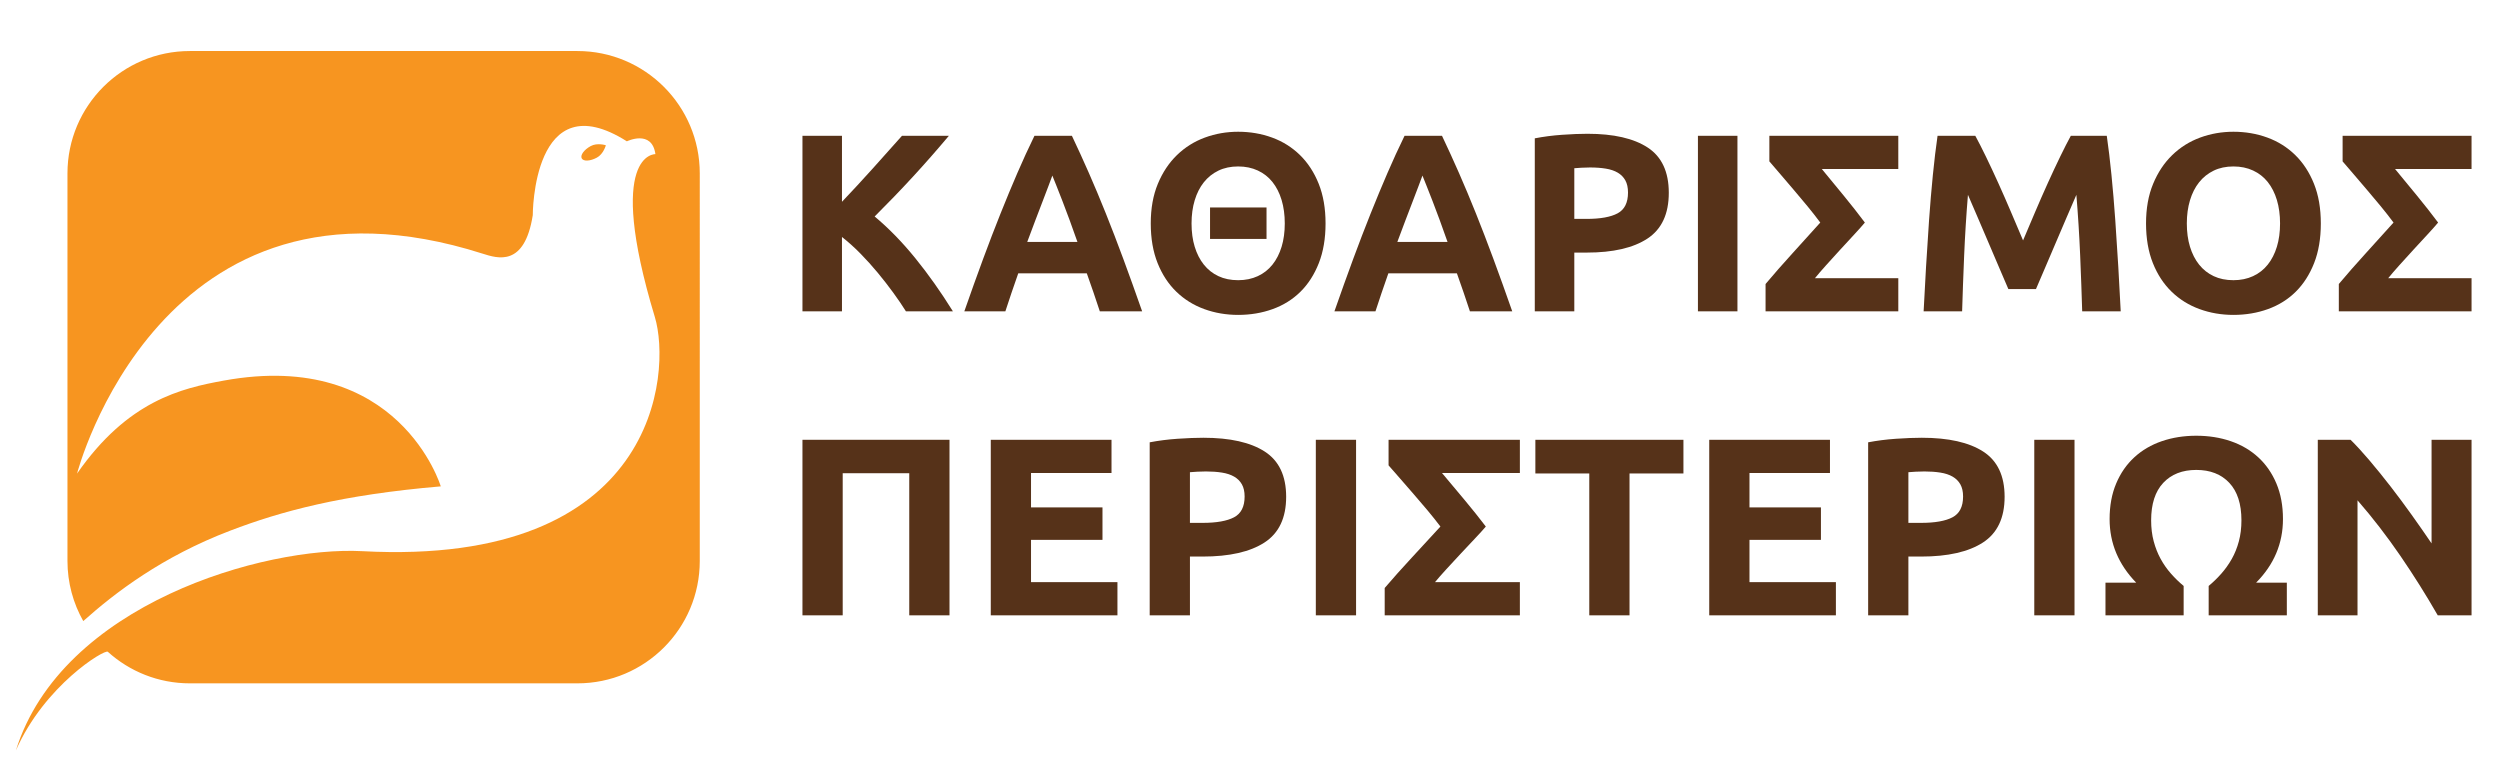
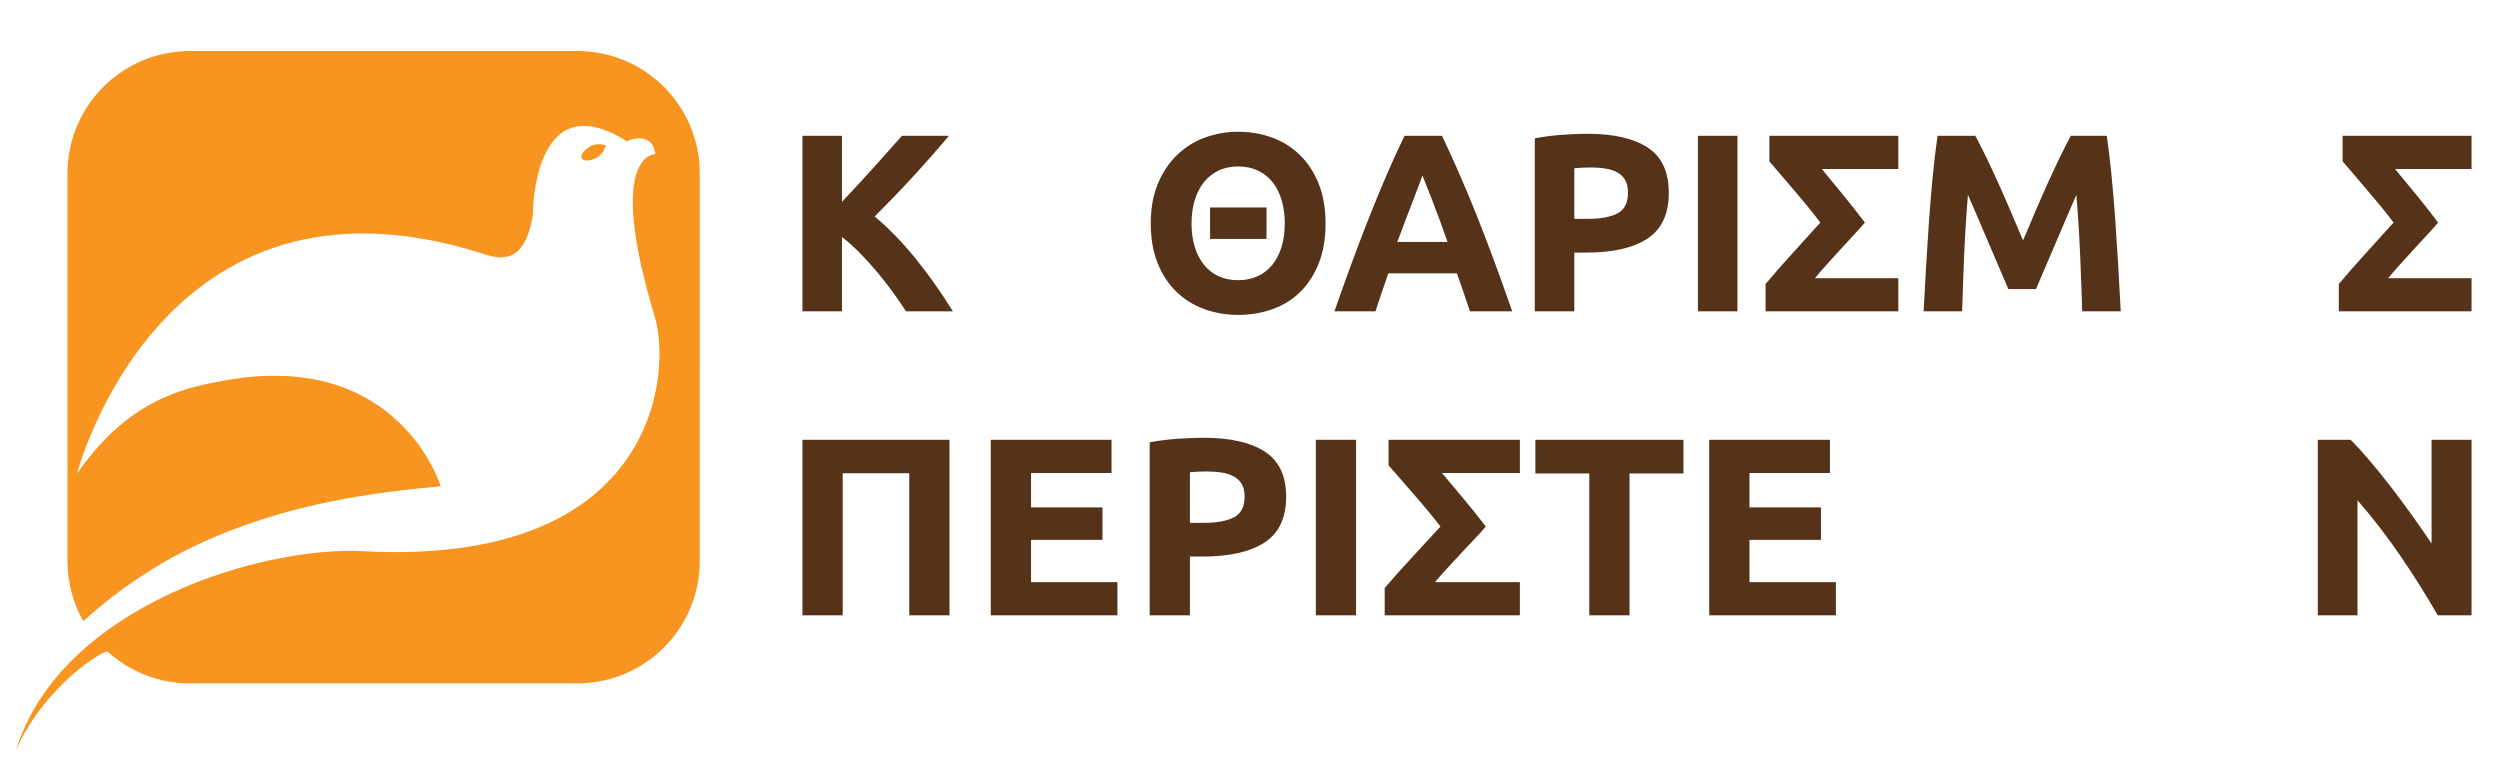
<svg xmlns="http://www.w3.org/2000/svg" version="1.1" x="0px" y="0px" width="710.572px" height="220.489px" viewBox="0 0 710.572 220.489" xml:space="preserve">
  <g id="Layer_2" display="none"> </g>
  <g id="Layer_1">
    <g>
      <g>
        <path fill="#F79520" d="M164.111,14.504H53.96c-19.21,0-34.785,15.573-34.785,34.784V159.44c0,6.212,1.636,12.04,4.49,17.088 c9.052-8.071,22.362-18.3,41.813-25.717c14.375-5.481,31.47-10.152,59.802-12.572c0,0-11.783-39.156-61.675-30.065 c-12.146,2.212-27.316,5.73-41.706,26.435c0,0,23.695-91.693,115.256-62.521c4.283,1.363,11.941,3.87,14.275-10.928 c0,0-0.102-37.991,26.744-20.994c0,0,7.123-3.469,8.115,3.647c0,0-14.35-0.599-0.162,46.301 c4.75,15.712,0.832,71.035-83.131,66.545c-27.773-1.484-85.514,15.01-98.481,56.645c8.137-18.497,25.246-28.853,26.127-28.054 c6.169,5.576,14.347,8.976,23.318,8.976h110.151c19.212,0,34.785-15.576,34.785-34.785V49.289 C198.896,30.078,183.323,14.504,164.111,14.504z" />
        <path fill="#F79520" d="M167.886,41.524c-1.892,1.031-3.027,2.601-2.535,3.504c0.491,0.9,2.426,0.795,4.317-0.239 c1.893-1.032,2.533-3.503,2.533-3.503S169.777,40.491,167.886,41.524z" />
      </g>
      <g>
        <path fill="#563219" d="M257.495,88.496c-1.011-1.624-2.202-3.379-3.575-5.264c-1.372-1.886-2.851-3.787-4.436-5.703 c-1.585-1.915-3.243-3.752-4.976-5.509c-1.732-1.758-3.464-3.31-5.195-4.658v21.134h-11.232V38.599h11.232v18.753 c2.888-3.033,5.821-6.205,8.801-9.518c2.979-3.311,5.73-6.389,8.254-9.235h13.329c-3.396,4.045-6.812,7.933-10.248,11.664 c-3.436,3.733-7.052,7.488-10.848,11.269c3.991,3.33,7.842,7.278,11.55,11.848c3.708,4.57,7.273,9.609,10.698,15.116H257.495z" />
-         <path fill="#563219" d="M312.602,88.496c-0.556-1.733-1.152-3.515-1.791-5.342s-1.275-3.647-1.909-5.458h-19.487 c-0.63,1.819-1.262,3.644-1.895,5.473s-1.223,3.605-1.769,5.327h-11.664c1.878-5.376,3.659-10.344,5.344-14.904 c1.686-4.56,3.334-8.855,4.947-12.888s3.201-7.859,4.767-11.484c1.564-3.623,3.19-7.164,4.875-10.62h10.647 c1.639,3.456,3.255,6.997,4.847,10.62c1.591,3.625,3.194,7.452,4.811,11.484c1.615,4.032,3.267,8.328,4.954,12.888 c1.688,4.561,3.472,9.528,5.353,14.904H312.602z M299.108,49.904c-0.251,0.724-0.618,1.711-1.101,2.957 c-0.482,1.248-1.031,2.688-1.648,4.323c-0.616,1.635-1.306,3.435-2.067,5.4c-0.762,1.965-1.535,4.026-2.322,6.183h14.269 c-0.764-2.163-1.503-4.23-2.219-6.202c-0.715-1.971-1.396-3.774-2.039-5.41c-0.645-1.635-1.21-3.074-1.695-4.32 C299.798,51.588,299.406,50.612,299.108,49.904z" />
        <path fill="#563219" d="M376.76,63.511c0,4.272-0.637,8.028-1.908,11.269c-1.271,3.239-3.012,5.952-5.219,8.136 c-2.209,2.185-4.838,3.828-7.885,4.932c-3.049,1.104-6.324,1.656-9.828,1.656c-3.409,0-6.624-0.553-9.648-1.656 s-5.664-2.747-7.92-4.932c-2.257-2.184-4.032-4.896-5.328-8.136c-1.296-3.24-1.944-6.996-1.944-11.269 c0-4.271,0.672-8.028,2.017-11.268c1.343-3.24,3.155-5.964,5.436-8.172c2.279-2.208,4.92-3.863,7.92-4.969 c3-1.104,6.156-1.655,9.469-1.655c3.408,0,6.625,0.552,9.648,1.655c3.023,1.105,5.662,2.761,7.92,4.969 c2.256,2.208,4.031,4.932,5.328,8.172C376.111,55.483,376.76,59.24,376.76,63.511z M338.672,63.511 c0,2.448,0.299,4.656,0.899,6.624c0.6,1.969,1.464,3.661,2.592,5.076c1.128,1.416,2.508,2.509,4.141,3.276 c1.631,0.768,3.503,1.151,5.616,1.151c2.063,0,3.923-0.384,5.58-1.151s3.047-1.86,4.176-3.276 c1.127-1.415,1.992-3.107,2.592-5.076c0.6-1.968,0.9-4.176,0.9-6.624s-0.301-4.668-0.9-6.66c-0.6-1.991-1.465-3.695-2.592-5.111 c-1.129-1.416-2.52-2.508-4.176-3.276c-1.656-0.768-3.517-1.152-5.58-1.152c-2.113,0-3.985,0.396-5.616,1.188 c-1.633,0.792-3.013,1.896-4.141,3.312c-1.128,1.417-1.992,3.121-2.592,5.112C338.971,58.916,338.672,61.112,338.672,63.511z M343.928,58.975h16.056v8.929h-16.056V58.975z" />
        <path fill="#563219" d="M417.795,88.496c-0.557-1.733-1.152-3.515-1.791-5.342s-1.275-3.647-1.91-5.458h-19.486 c-0.631,1.819-1.262,3.644-1.895,5.473s-1.223,3.605-1.77,5.327h-11.664c1.879-5.376,3.66-10.344,5.344-14.904 c1.686-4.56,3.334-8.855,4.947-12.888s3.201-7.859,4.768-11.484c1.564-3.623,3.189-7.164,4.875-10.62h10.646 c1.639,3.456,3.256,6.997,4.848,10.62c1.59,3.625,3.193,7.452,4.811,11.484c1.615,4.032,3.266,8.328,4.953,12.888 c1.688,4.561,3.473,9.528,5.354,14.904H417.795z M404.301,49.904c-0.252,0.724-0.619,1.711-1.102,2.957 c-0.482,1.248-1.031,2.688-1.648,4.323c-0.615,1.635-1.305,3.435-2.066,5.4c-0.762,1.965-1.535,4.026-2.322,6.183h14.268 c-0.764-2.163-1.502-4.23-2.219-6.202c-0.715-1.971-1.395-3.774-2.039-5.41c-0.645-1.635-1.209-3.074-1.695-4.32 S404.598,50.612,404.301,49.904z" />
        <path fill="#563219" d="M451.207,38.023c7.439,0,13.152,1.309,17.137,3.925c3.982,2.616,5.975,6.9,5.975,12.852 c0,6.001-2.016,10.332-6.047,12.996c-4.033,2.664-9.793,3.996-17.281,3.996h-3.527v16.704H436.23V39.32 c2.449-0.479,5.041-0.816,7.777-1.009C446.744,38.12,449.143,38.023,451.207,38.023z M451.928,47.599 c-0.816,0-1.621,0.025-2.412,0.072c-0.793,0.049-1.477,0.097-2.053,0.144v14.4h3.527c3.889,0,6.816-0.527,8.785-1.584 c1.967-1.056,2.951-3.024,2.951-5.904c0-1.392-0.252-2.543-0.756-3.456c-0.504-0.911-1.223-1.644-2.16-2.195 c-0.936-0.552-2.076-0.937-3.42-1.152S453.559,47.599,451.928,47.599z" />
        <path fill="#563219" d="M482.6,38.599h11.232v49.896H482.6V38.599z" />
        <path fill="#563219" d="M517.375,63.259c-1.105-1.485-2.305-3.018-3.602-4.598c-1.295-1.581-2.592-3.125-3.887-4.635 c-1.297-1.509-2.545-2.971-3.744-4.384c-1.201-1.412-2.281-2.669-3.24-3.771v-7.272h36.648v9.433h-21.744 c2.016,2.442,4.104,4.98,6.264,7.613c2.16,2.635,4.15,5.173,5.977,7.614c-0.721,0.866-1.717,1.985-2.988,3.356 c-1.273,1.371-2.605,2.814-3.996,4.33c-1.393,1.515-2.736,2.994-4.031,4.438c-1.297,1.443-2.354,2.67-3.168,3.68h23.688v9.433 h-37.729v-7.776c2.305-2.741,4.824-5.616,7.561-8.622S514.783,66.146,517.375,63.259z" />
        <path fill="#563219" d="M561.438,38.599c0.865,1.584,1.863,3.541,2.996,5.868c1.131,2.329,2.309,4.849,3.537,7.561 c1.227,2.712,2.441,5.484,3.645,8.315c1.203,2.833,2.334,5.497,3.395,7.992c1.059-2.495,2.189-5.159,3.393-7.992 c1.203-2.831,2.418-5.604,3.645-8.315c1.229-2.712,2.406-5.231,3.539-7.561c1.131-2.327,2.129-4.284,2.996-5.868h10.223 c0.48,3.313,0.924,7.021,1.332,11.124c0.408,4.104,0.768,8.377,1.08,12.816c0.313,4.44,0.6,8.892,0.865,13.355 c0.262,4.464,0.49,8.665,0.684,12.601H591.82c-0.143-4.848-0.336-10.128-0.574-15.84c-0.242-5.712-0.602-11.472-1.08-17.28 c-0.869,2.016-1.832,4.248-2.891,6.696c-1.059,2.447-2.105,4.896-3.141,7.344s-2.035,4.788-2.998,7.02 c-0.963,2.232-1.781,4.141-2.455,5.725h-7.848c-0.676-1.584-1.494-3.492-2.457-5.725c-0.963-2.231-1.963-4.571-2.998-7.02 s-2.082-4.896-3.141-7.344c-1.061-2.448-2.023-4.681-2.889-6.696c-0.48,5.809-0.84,11.568-1.08,17.28s-0.432,10.992-0.576,15.84 H546.75c0.191-3.936,0.418-8.137,0.684-12.601c0.264-4.464,0.551-8.915,0.863-13.355c0.313-4.439,0.672-8.712,1.08-12.816 c0.408-4.104,0.852-7.812,1.332-11.124H561.438z" />
-         <path fill="#563219" d="M659.646,63.511c0,4.272-0.637,8.028-1.908,11.269c-1.273,3.239-3.014,5.952-5.221,8.136 c-2.209,2.185-4.836,3.828-7.885,4.932c-3.047,1.104-6.324,1.656-9.826,1.656c-3.41,0-6.625-0.553-9.648-1.656 c-3.025-1.104-5.664-2.747-7.92-4.932c-2.258-2.184-4.033-4.896-5.328-8.136c-1.297-3.24-1.945-6.996-1.945-11.269 c0-4.271,0.672-8.028,2.018-11.268c1.342-3.24,3.154-5.964,5.436-8.172c2.279-2.208,4.92-3.863,7.92-4.969 c3-1.104,6.156-1.655,9.469-1.655c3.406,0,6.623,0.552,9.646,1.655c3.025,1.105,5.664,2.761,7.92,4.969s4.033,4.932,5.328,8.172 C658.998,55.483,659.646,59.24,659.646,63.511z M621.559,63.511c0,2.448,0.299,4.656,0.898,6.624 c0.6,1.969,1.465,3.661,2.592,5.076c1.129,1.416,2.508,2.509,4.141,3.276c1.631,0.768,3.504,1.151,5.617,1.151 c2.063,0,3.924-0.384,5.578-1.151c1.656-0.768,3.049-1.86,4.178-3.276c1.127-1.415,1.99-3.107,2.592-5.076 c0.6-1.968,0.9-4.176,0.9-6.624s-0.301-4.668-0.9-6.66c-0.602-1.991-1.465-3.695-2.592-5.111 c-1.129-1.416-2.521-2.508-4.178-3.276c-1.654-0.768-3.516-1.152-5.578-1.152c-2.113,0-3.986,0.396-5.617,1.188 c-1.633,0.792-3.012,1.896-4.141,3.312c-1.127,1.417-1.992,3.121-2.592,5.112C621.857,58.916,621.559,61.112,621.559,63.511z" />
        <path fill="#563219" d="M680.309,63.259c-1.104-1.485-2.303-3.018-3.6-4.598c-1.297-1.581-2.592-3.125-3.889-4.635 c-1.295-1.509-2.545-2.971-3.744-4.384c-1.199-1.412-2.279-2.669-3.24-3.771v-7.272h36.648v9.433H680.74 c2.018,2.442,4.105,4.98,6.266,7.613c2.158,2.635,4.15,5.173,5.975,7.614c-0.719,0.866-1.717,1.985-2.988,3.356 s-2.604,2.814-3.996,4.33c-1.393,1.515-2.734,2.994-4.031,4.438s-2.352,2.67-3.168,3.68h23.688v9.433h-37.727v-7.776 c2.303-2.741,4.822-5.616,7.559-8.622S677.717,66.146,680.309,63.259z" />
        <path fill="#563219" d="M269.875,125v49.896h-11.438v-40.392H239.52v40.392h-11.439V125H269.875z" />
        <path fill="#563219" d="M281.607,174.895V125h34.316v9.432h-22.877v9.792h20.31v9.216h-20.31v12.023h24.563v9.433H281.607z" />
        <path fill="#563219" d="M342.026,124.423c7.576,0,13.393,1.309,17.452,3.924c4.056,2.617,6.084,6.9,6.084,12.852 c0,6.001-2.053,10.332-6.158,12.996c-4.106,2.664-9.972,3.996-17.598,3.996h-3.592v16.704h-11.439v-49.176 c2.494-0.479,5.133-0.815,7.92-1.009C337.48,124.519,339.923,124.423,342.026,124.423z M342.759,134 c-0.832,0-1.65,0.024-2.457,0.071c-0.807,0.049-1.503,0.097-2.089,0.144v14.4h3.592c3.96,0,6.94-0.527,8.946-1.584 c2.004-1.055,3.006-3.023,3.006-5.904c0-1.391-0.257-2.543-0.77-3.455s-1.246-1.645-2.2-2.196 c-0.953-0.552-2.114-0.937-3.483-1.151C345.935,134.107,344.419,134,342.759,134z" />
        <path fill="#563219" d="M373.995,125h11.439v49.896h-11.439V125z" />
        <path fill="#563219" d="M409.41,149.66c-1.123-1.486-2.345-3.018-3.665-4.599c-1.321-1.581-2.64-3.125-3.961-4.635 c-1.318-1.509-2.592-2.97-3.813-4.384c-1.222-1.412-2.321-2.669-3.3-3.771V125h37.322v9.432h-22.144 c2.055,2.442,4.181,4.98,6.381,7.613c2.197,2.635,4.227,5.174,6.084,7.615c-0.731,0.865-1.748,1.984-3.043,3.355 s-2.651,2.814-4.069,4.33c-1.419,1.516-2.785,2.994-4.105,4.438c-1.321,1.443-2.396,2.67-3.227,3.68h24.123v9.433h-38.421v-7.776 c2.346-2.741,4.911-5.615,7.698-8.621C404.058,155.492,406.771,152.546,409.41,149.66z" />
        <path fill="#563219" d="M478.48,125v9.576h-15.323v40.319h-11.439v-40.319h-15.323V125H478.48z" />
        <path fill="#563219" d="M485.814,174.895V125h34.315v9.432h-22.876v9.792h20.31v9.216h-20.31v12.023h24.563v9.433H485.814z" />
-         <path fill="#563219" d="M546.232,124.423c7.576,0,13.394,1.309,17.451,3.924c4.056,2.617,6.085,6.9,6.085,12.852 c0,6.001-2.053,10.332-6.158,12.996c-4.107,2.664-9.974,3.996-17.6,3.996h-3.592v16.704h-11.439v-49.176 c2.495-0.479,5.134-0.815,7.921-1.009C541.687,124.519,544.13,124.423,546.232,124.423z M546.966,134 c-0.831,0-1.651,0.024-2.456,0.071c-0.808,0.049-1.504,0.097-2.091,0.144v14.4h3.592c3.961,0,6.942-0.527,8.947-1.584 c2.003-1.055,3.005-3.023,3.005-5.904c0-1.391-0.256-2.543-0.77-3.455c-0.513-0.912-1.245-1.645-2.199-2.196 c-0.953-0.552-2.115-0.937-3.483-1.151C550.143,134.107,548.627,134,546.966,134z" />
-         <path fill="#563219" d="M578.2,125h11.438v49.896H578.2V125z" />
-         <path fill="#563219" d="M624.249,123.847c3.519,0,6.782,0.516,9.788,1.548c3.008,1.032,5.609,2.556,7.809,4.571 c2.2,2.017,3.925,4.5,5.17,7.453c1.247,2.951,1.869,6.324,1.869,10.115c0,6.912-2.541,12.937-7.626,18.072h8.727v9.288h-22.218 v-8.353c1.271-1.055,2.469-2.219,3.594-3.492c1.124-1.271,2.112-2.663,2.97-4.176c0.854-1.512,1.528-3.179,2.015-5.004 c0.49-1.823,0.734-3.815,0.734-5.976c0-4.655-1.149-8.208-3.445-10.655c-2.299-2.449-5.426-3.673-9.386-3.673 s-7.089,1.224-9.387,3.673c-2.297,2.447-3.445,6-3.445,10.655c0,2.16,0.243,4.152,0.732,5.976 c0.489,1.825,1.149,3.492,1.981,5.004c0.829,1.513,1.808,2.905,2.932,4.176c1.124,1.273,2.321,2.438,3.594,3.492v8.353h-22.218 v-9.288h8.727c-5.036-5.184-7.553-11.207-7.553-18.072c0-3.791,0.622-7.164,1.87-10.115c1.245-2.953,2.969-5.437,5.169-7.453 c2.198-2.016,4.802-3.539,7.81-4.571C617.466,124.363,620.729,123.847,624.249,123.847z" />
        <path fill="#563219" d="M692.879,174.895c-3.275-5.712-6.818-11.351-10.631-16.92c-3.813-5.567-7.871-10.823-12.174-15.769 v32.688h-11.291V125h9.313c1.613,1.584,3.397,3.527,5.353,5.832c1.955,2.304,3.946,4.764,5.978,7.379 c2.026,2.617,4.043,5.328,6.048,8.137c2.003,2.808,3.887,5.508,5.646,8.1V125h11.365v49.896H692.879z" />
      </g>
    </g>
  </g>
</svg>